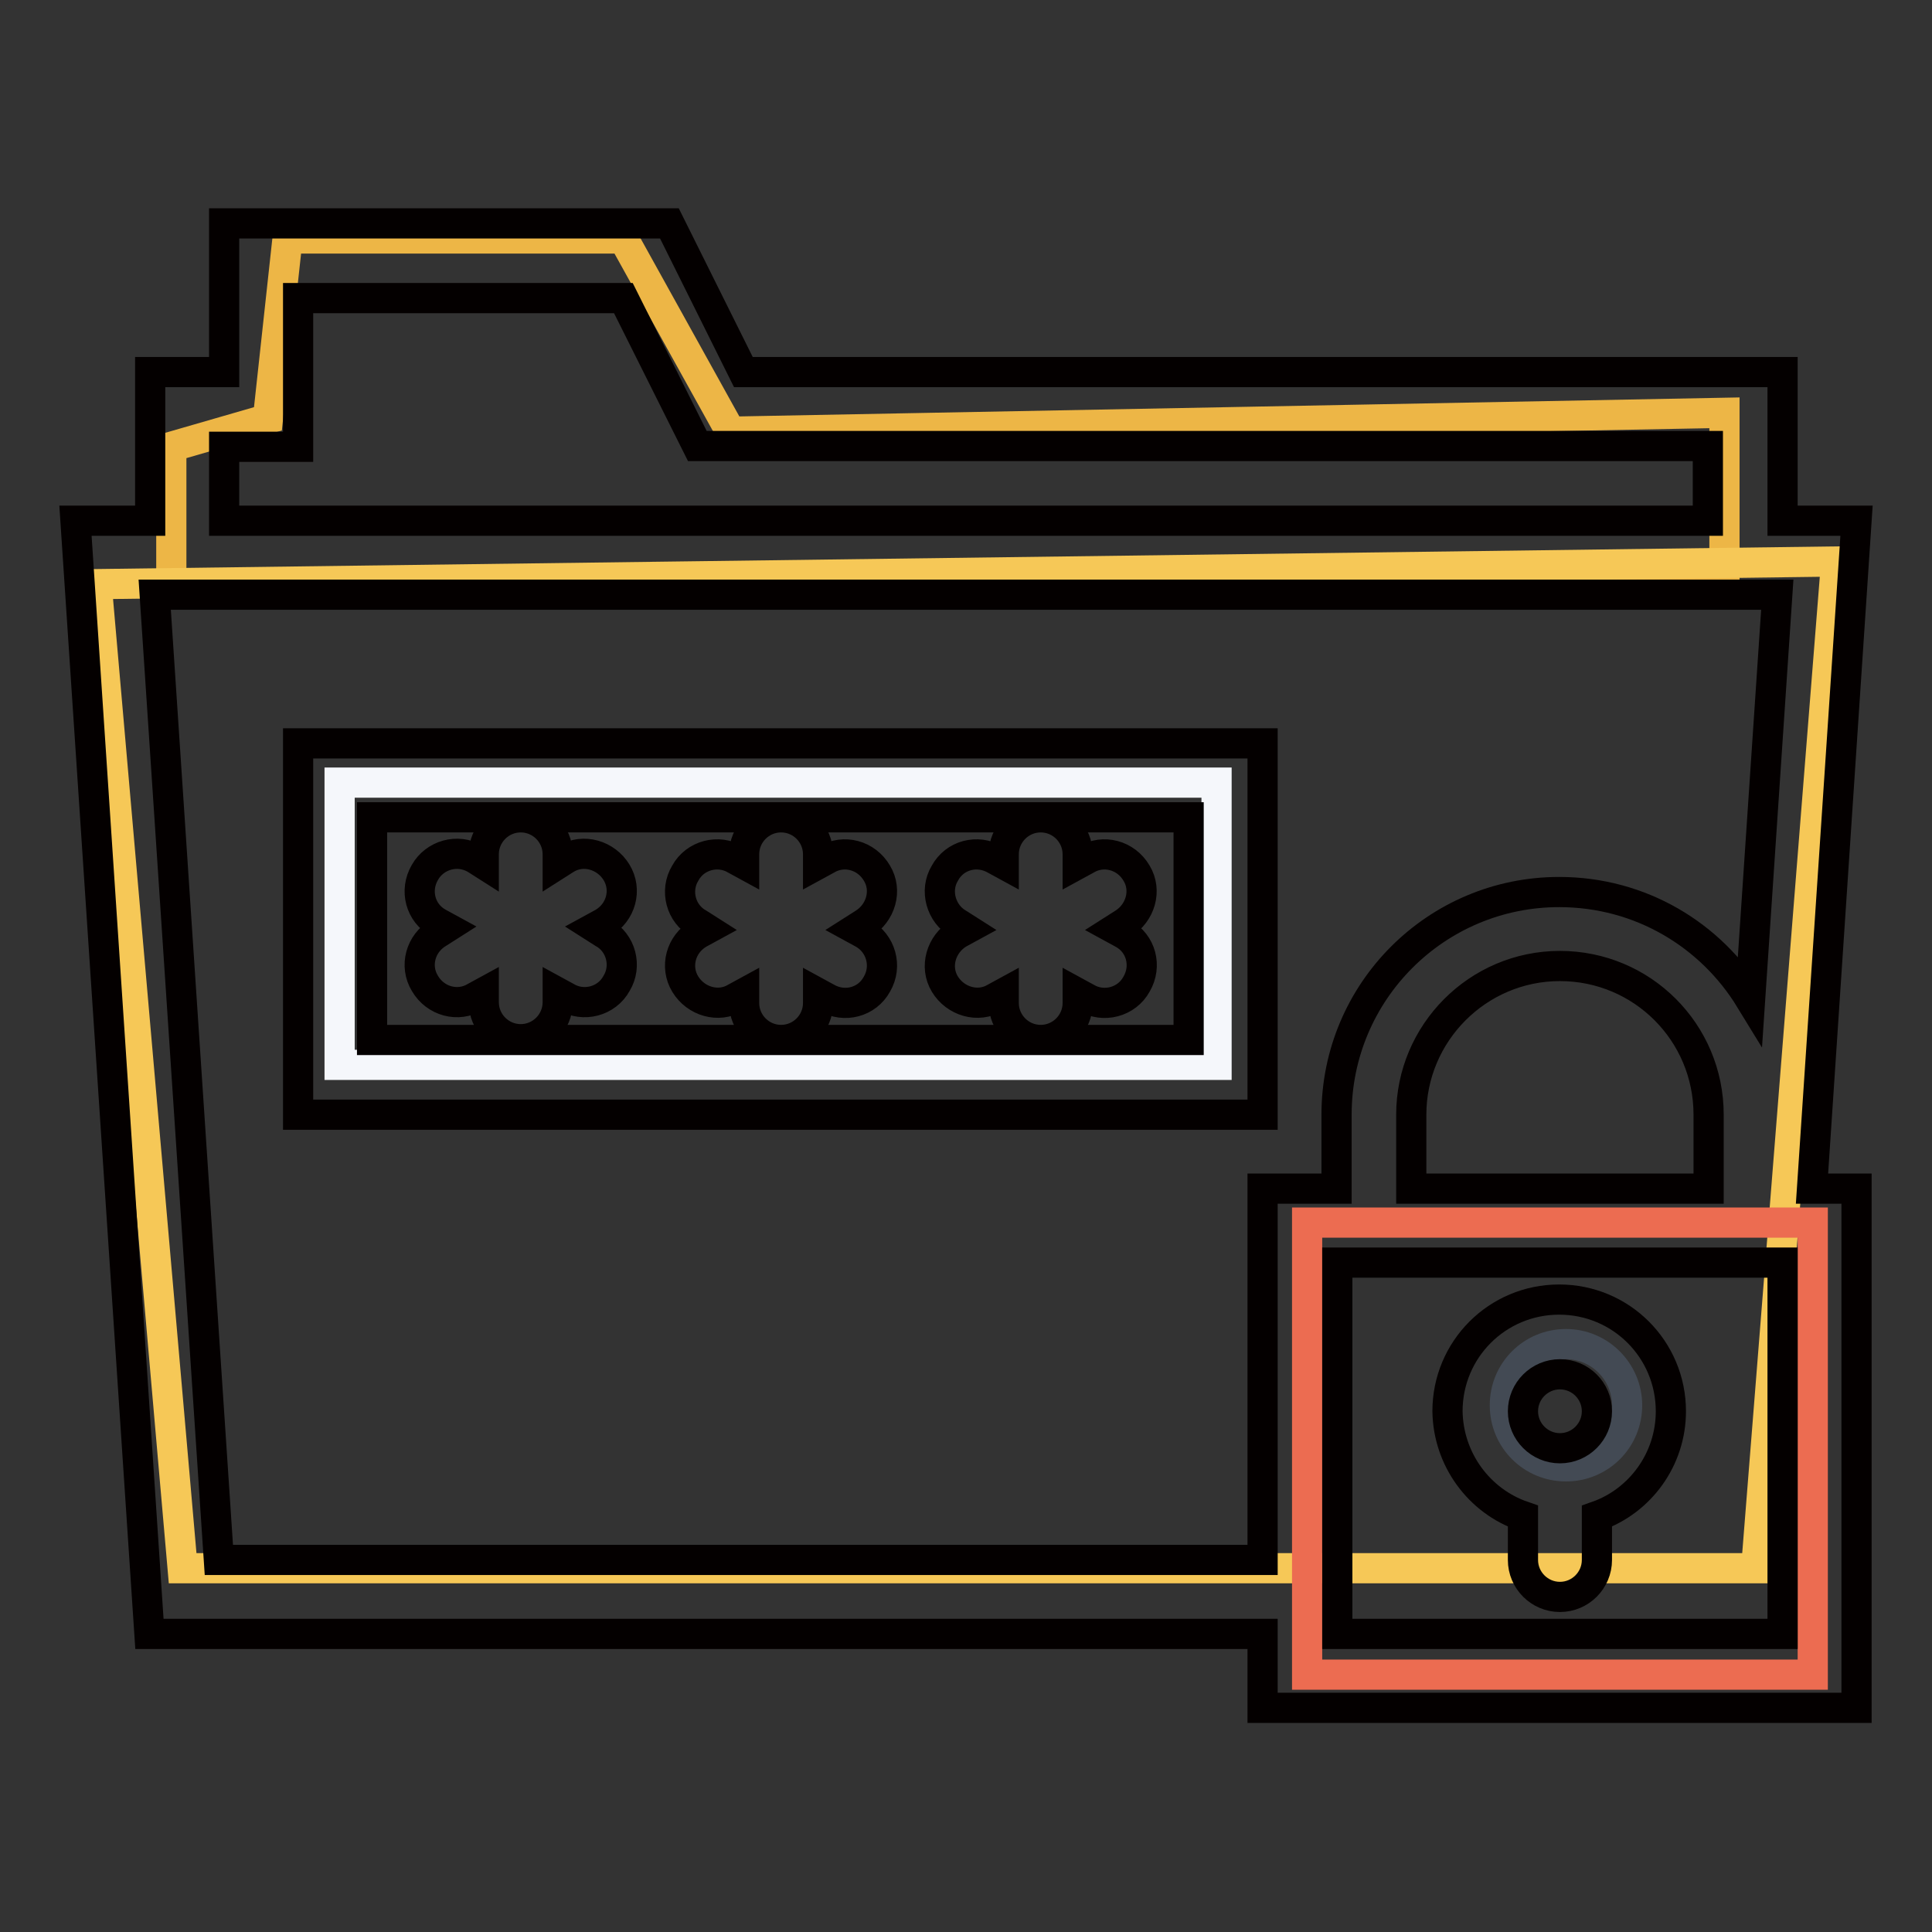
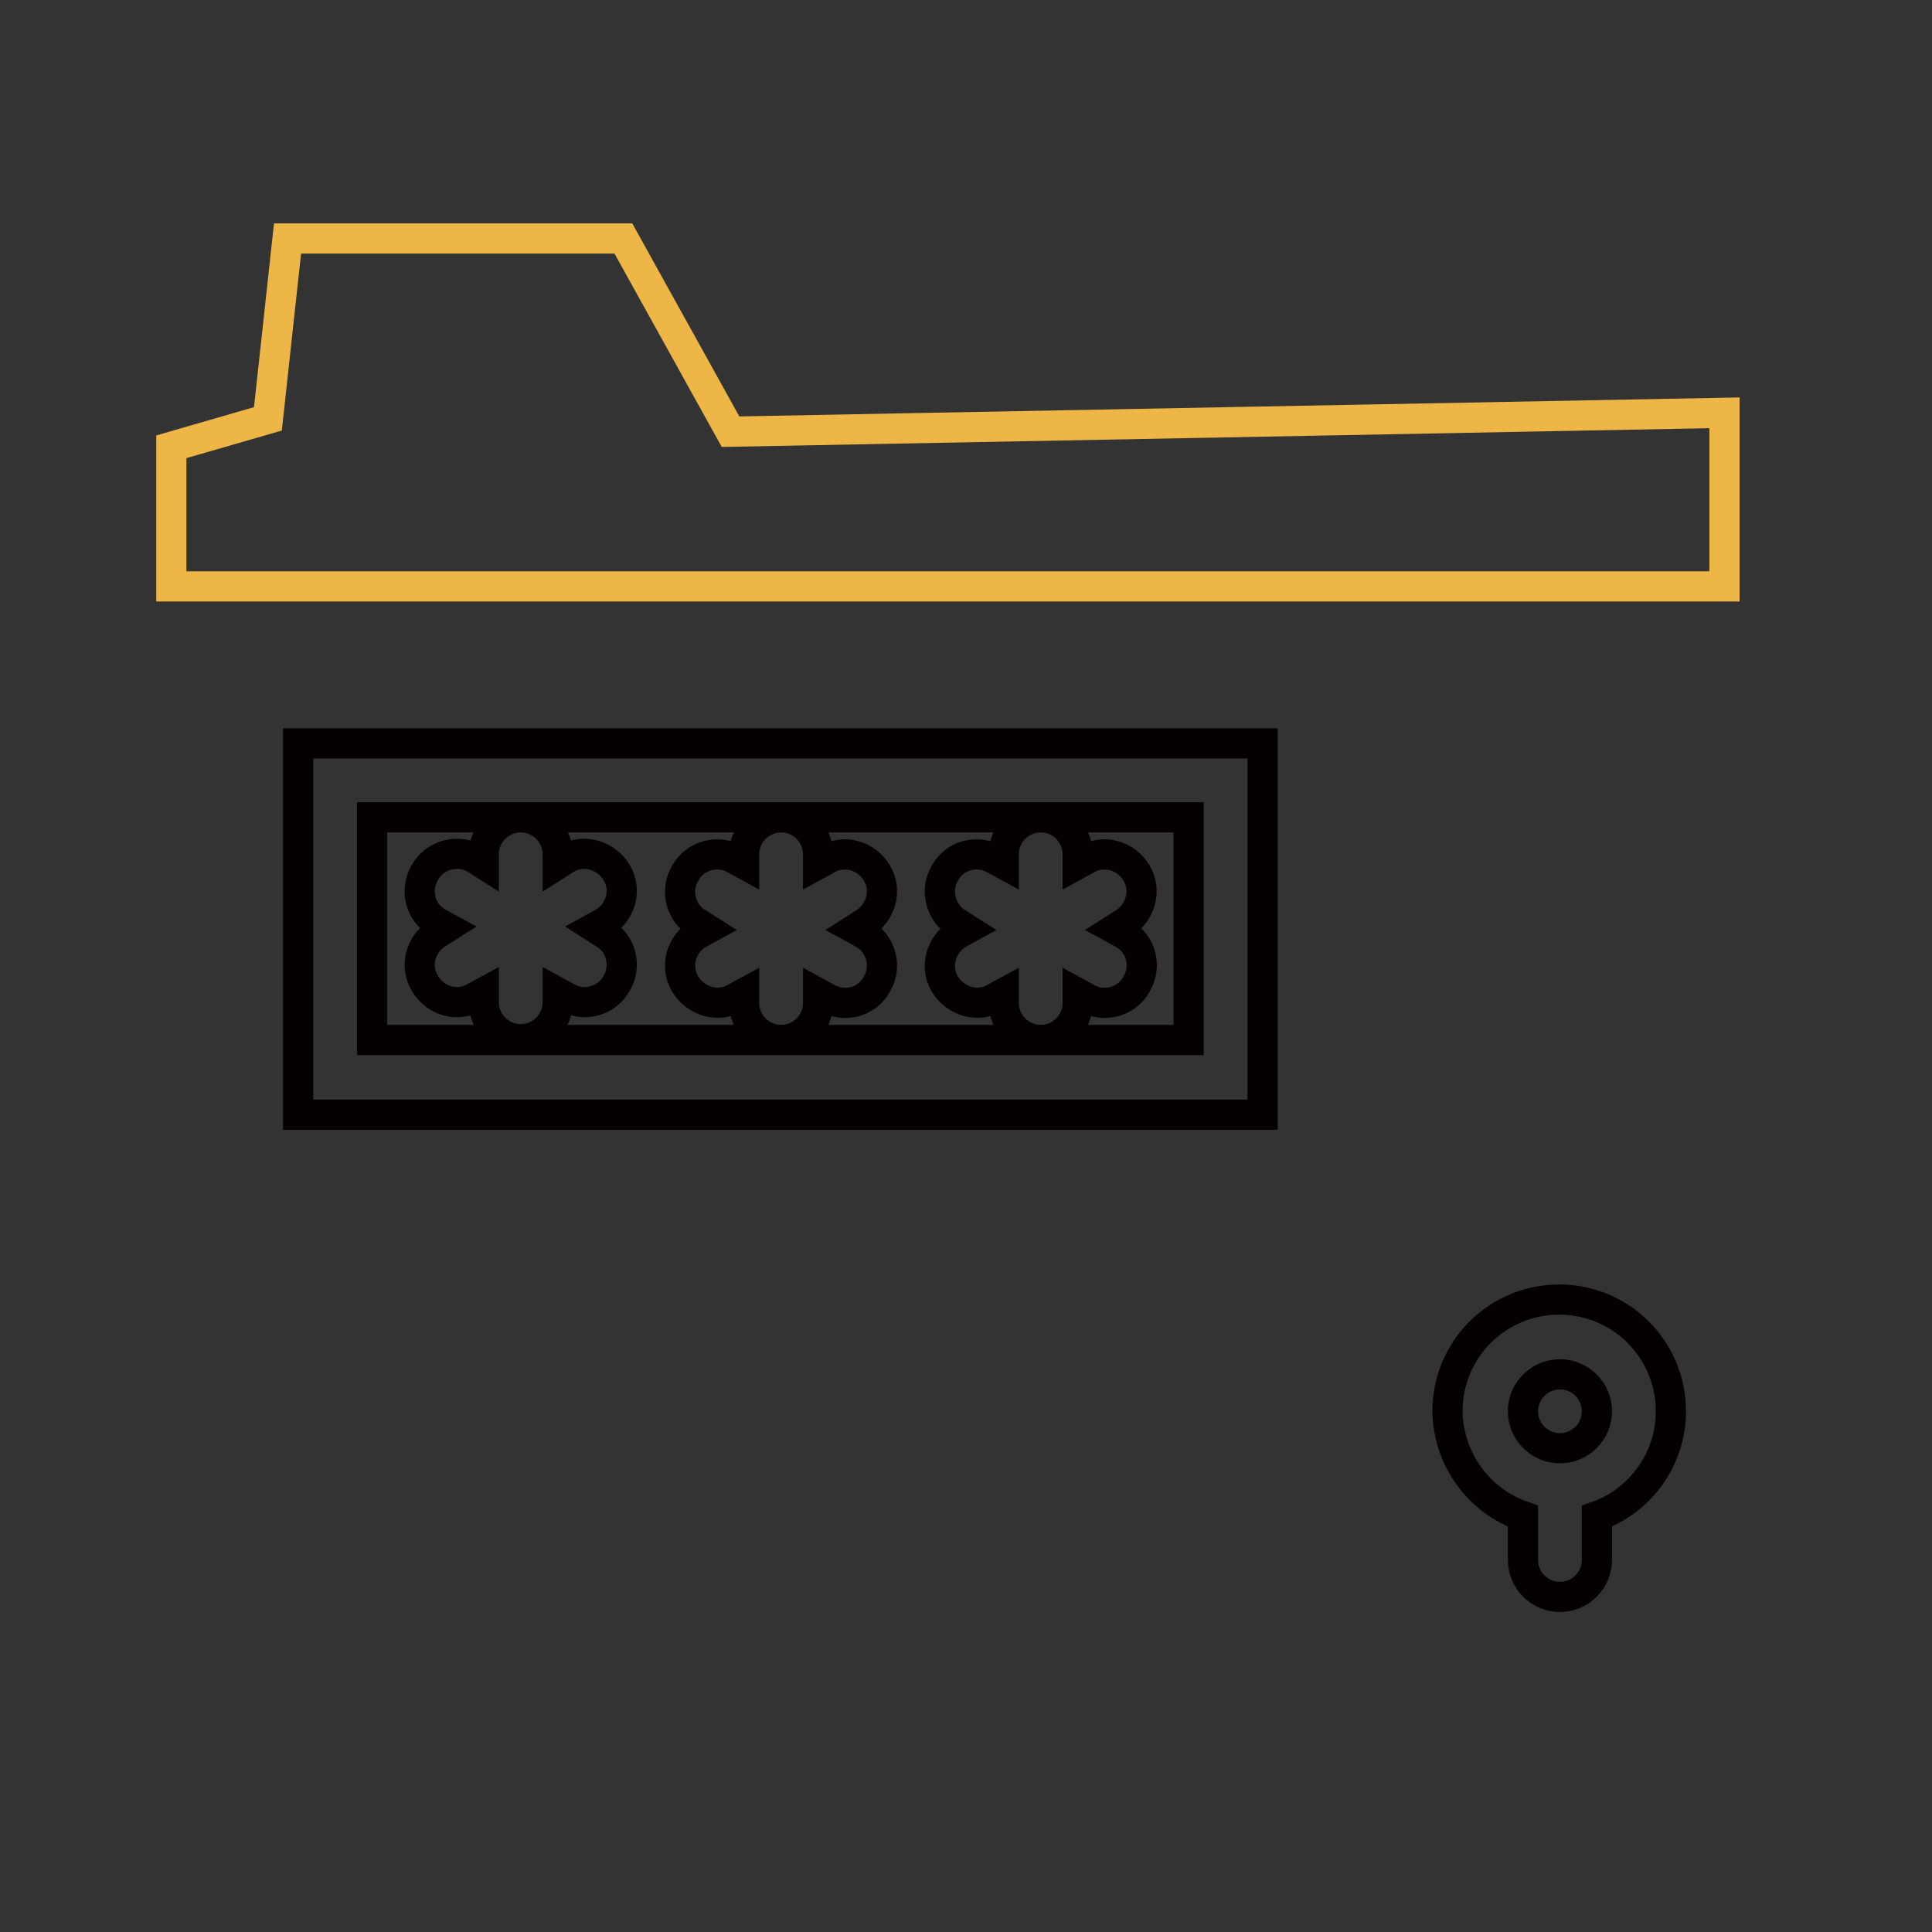
<svg xmlns="http://www.w3.org/2000/svg" version="1.1" x="0px" y="0px" viewBox="0 0 256 256" enable-background="new 0 0 256 256" xml:space="preserve">
  <rect x="0" y="0" width="256" height="256" fill="#333333" stroke="none" />
  <g>
    <path stroke-width="4" fill-opacity="0" stroke="#edb646" d="M96.8,57.2L82.6,31.6H38.1l-2.6,23.9l-12.8,3.7v18.5h205.8v-23L96.8,57.2z" />
-     <path stroke-width="4" fill-opacity="0" stroke="#f6c857" d="M12.8,77.4l11.4,130.4h208.5l10.6-133.4L12.8,77.4z" />
-     <path stroke-width="4" fill-opacity="0" stroke="#ec6c51" d="M173.2,162h67v59.9h-67V162z" />
-     <path stroke-width="4" fill-opacity="0" stroke="#434a54" d="M215.6,186.2c0,4.5-3.6,8.1-8.1,8.1s-8.1-3.6-8.1-8.1c0-4.5,3.6-8.1,8.1-8.1S215.6,181.8,215.6,186.2z" />
-     <path stroke-width="4" fill-opacity="0" stroke="#f5f7fb" d="M45,103.7h116.2v37.4H45V103.7z" />
-     <path stroke-width="4" fill-opacity="0" stroke="#040000" d="M246,69h-9.8V49.3H98.5l-9.8-19.7h-59v19.7h-9.8V69H10l9.8,147.5h147.5v9.8H246v-68.8h-5.9L246,69z  M226.3,157.5H187v-9.8c0-10.8,8.8-19.7,19.7-19.7s19.7,8.8,19.7,19.7V157.5z M29.7,59.2h9.8V39.5h43.1l7.1,14.2l2.7,5.4h133.9V69 H29.7V59.2z M29,206.7L20.5,78.8h215l-3.6,53.6c-5.2-8.5-14.5-14.2-25.3-14.2c-16.3,0-29.5,13.2-29.5,29.5v9.8h-9.8v49.2H29z  M236.2,216.5h-59v-49.2h59V216.5z" />
    <path stroke-width="4" fill-opacity="0" stroke="#040000" d="M201.8,200.9v5.8c0,2.7,2.2,4.9,4.9,4.9c2.7,0,4.9-2.2,4.9-4.9v-5.8c5.7-2,9.8-7.5,9.8-13.9 c0-8.2-6.6-14.8-14.8-14.8s-14.8,6.6-14.8,14.8C191.9,193.4,196,198.9,201.8,200.9z M206.7,182.1c2.7,0,4.9,2.2,4.9,4.9 s-2.2,4.9-4.9,4.9c-2.7,0-4.9-2.2-4.9-4.9S204,182.1,206.7,182.1z M167.3,98.5H39.5v49.2h127.8V98.5z M157.5,137.8h-19.6 c2.7,0,4.9-2.2,4.9-4.9v-1.3l1.1,0.6c2.3,1.4,5.4,0.6,6.7-1.8c1.4-2.4,0.6-5.4-1.8-6.7l-1.1-0.6l1.1-0.7c2.3-1.4,3.2-4.4,1.8-6.7 c-1.4-2.4-4.4-3.2-6.7-1.8l-1.1,0.6v-1.3c0-2.7-2.2-4.9-4.9-4.9c-2.7,0-4.9,2.2-4.9,4.9v1.3l-1.1-0.6c-2.4-1.4-5.4-0.6-6.7,1.8 c-1.4,2.3-0.5,5.4,1.8,6.7l1.1,0.7l-1.1,0.6c-2.3,1.4-3.2,4.4-1.8,6.7c1.4,2.3,4.4,3.2,6.7,1.8l1.1-0.6v1.3c0,2.7,2.2,4.9,4.9,4.9 h-34.4c2.7,0,4.9-2.2,4.9-4.9v-1.3l1.1,0.6c2.4,1.4,5.4,0.6,6.7-1.8c1.4-2.4,0.5-5.4-1.8-6.7l-1.1-0.6l1.1-0.7 c2.3-1.4,3.2-4.4,1.8-6.7c-1.4-2.4-4.4-3.2-6.7-1.8l-1.1,0.6v-1.3c0-2.7-2.2-4.9-4.9-4.9c-2.7,0-4.9,2.2-4.9,4.9v1.3l-1.1-0.6 c-2.3-1.4-5.4-0.6-6.7,1.8c-1.4,2.3-0.6,5.4,1.8,6.7l1.1,0.7l-1.1,0.6c-2.4,1.4-3.2,4.4-1.8,6.7c1.4,2.3,4.4,3.2,6.7,1.8l1.1-0.6 v1.3c0,2.7,2.2,4.9,4.9,4.9H49.3v-29.5H69c-2.7,0-4.9,2.2-4.9,4.9v1.3l-1.1-0.7c-2.4-1.4-5.4-0.5-6.7,1.8c-1.4,2.4-0.6,5.4,1.8,6.7 c0,0,0,0,0,0l1.1,0.6l-1.1,0.7c-2.4,1.4-3.2,4.4-1.8,6.7c1.4,2.4,4.4,3.2,6.7,1.8l1.1-0.6v1.3c0,2.7,2.2,4.9,4.9,4.9 s4.9-2.2,4.9-4.9v-1.3l1.1,0.6c2.3,1.4,5.4,0.6,6.7-1.8c1.4-2.3,0.6-5.4-1.8-6.7l-1.1-0.7l1.1-0.6c2.4-1.4,3.2-4.4,1.8-6.7 c0,0,0,0,0,0c-1.4-2.3-4.4-3.2-6.7-1.8l-1.1,0.7v-1.3c0-2.7-2.2-4.9-4.9-4.9h88.5V137.8z" />
  </g>
</svg>